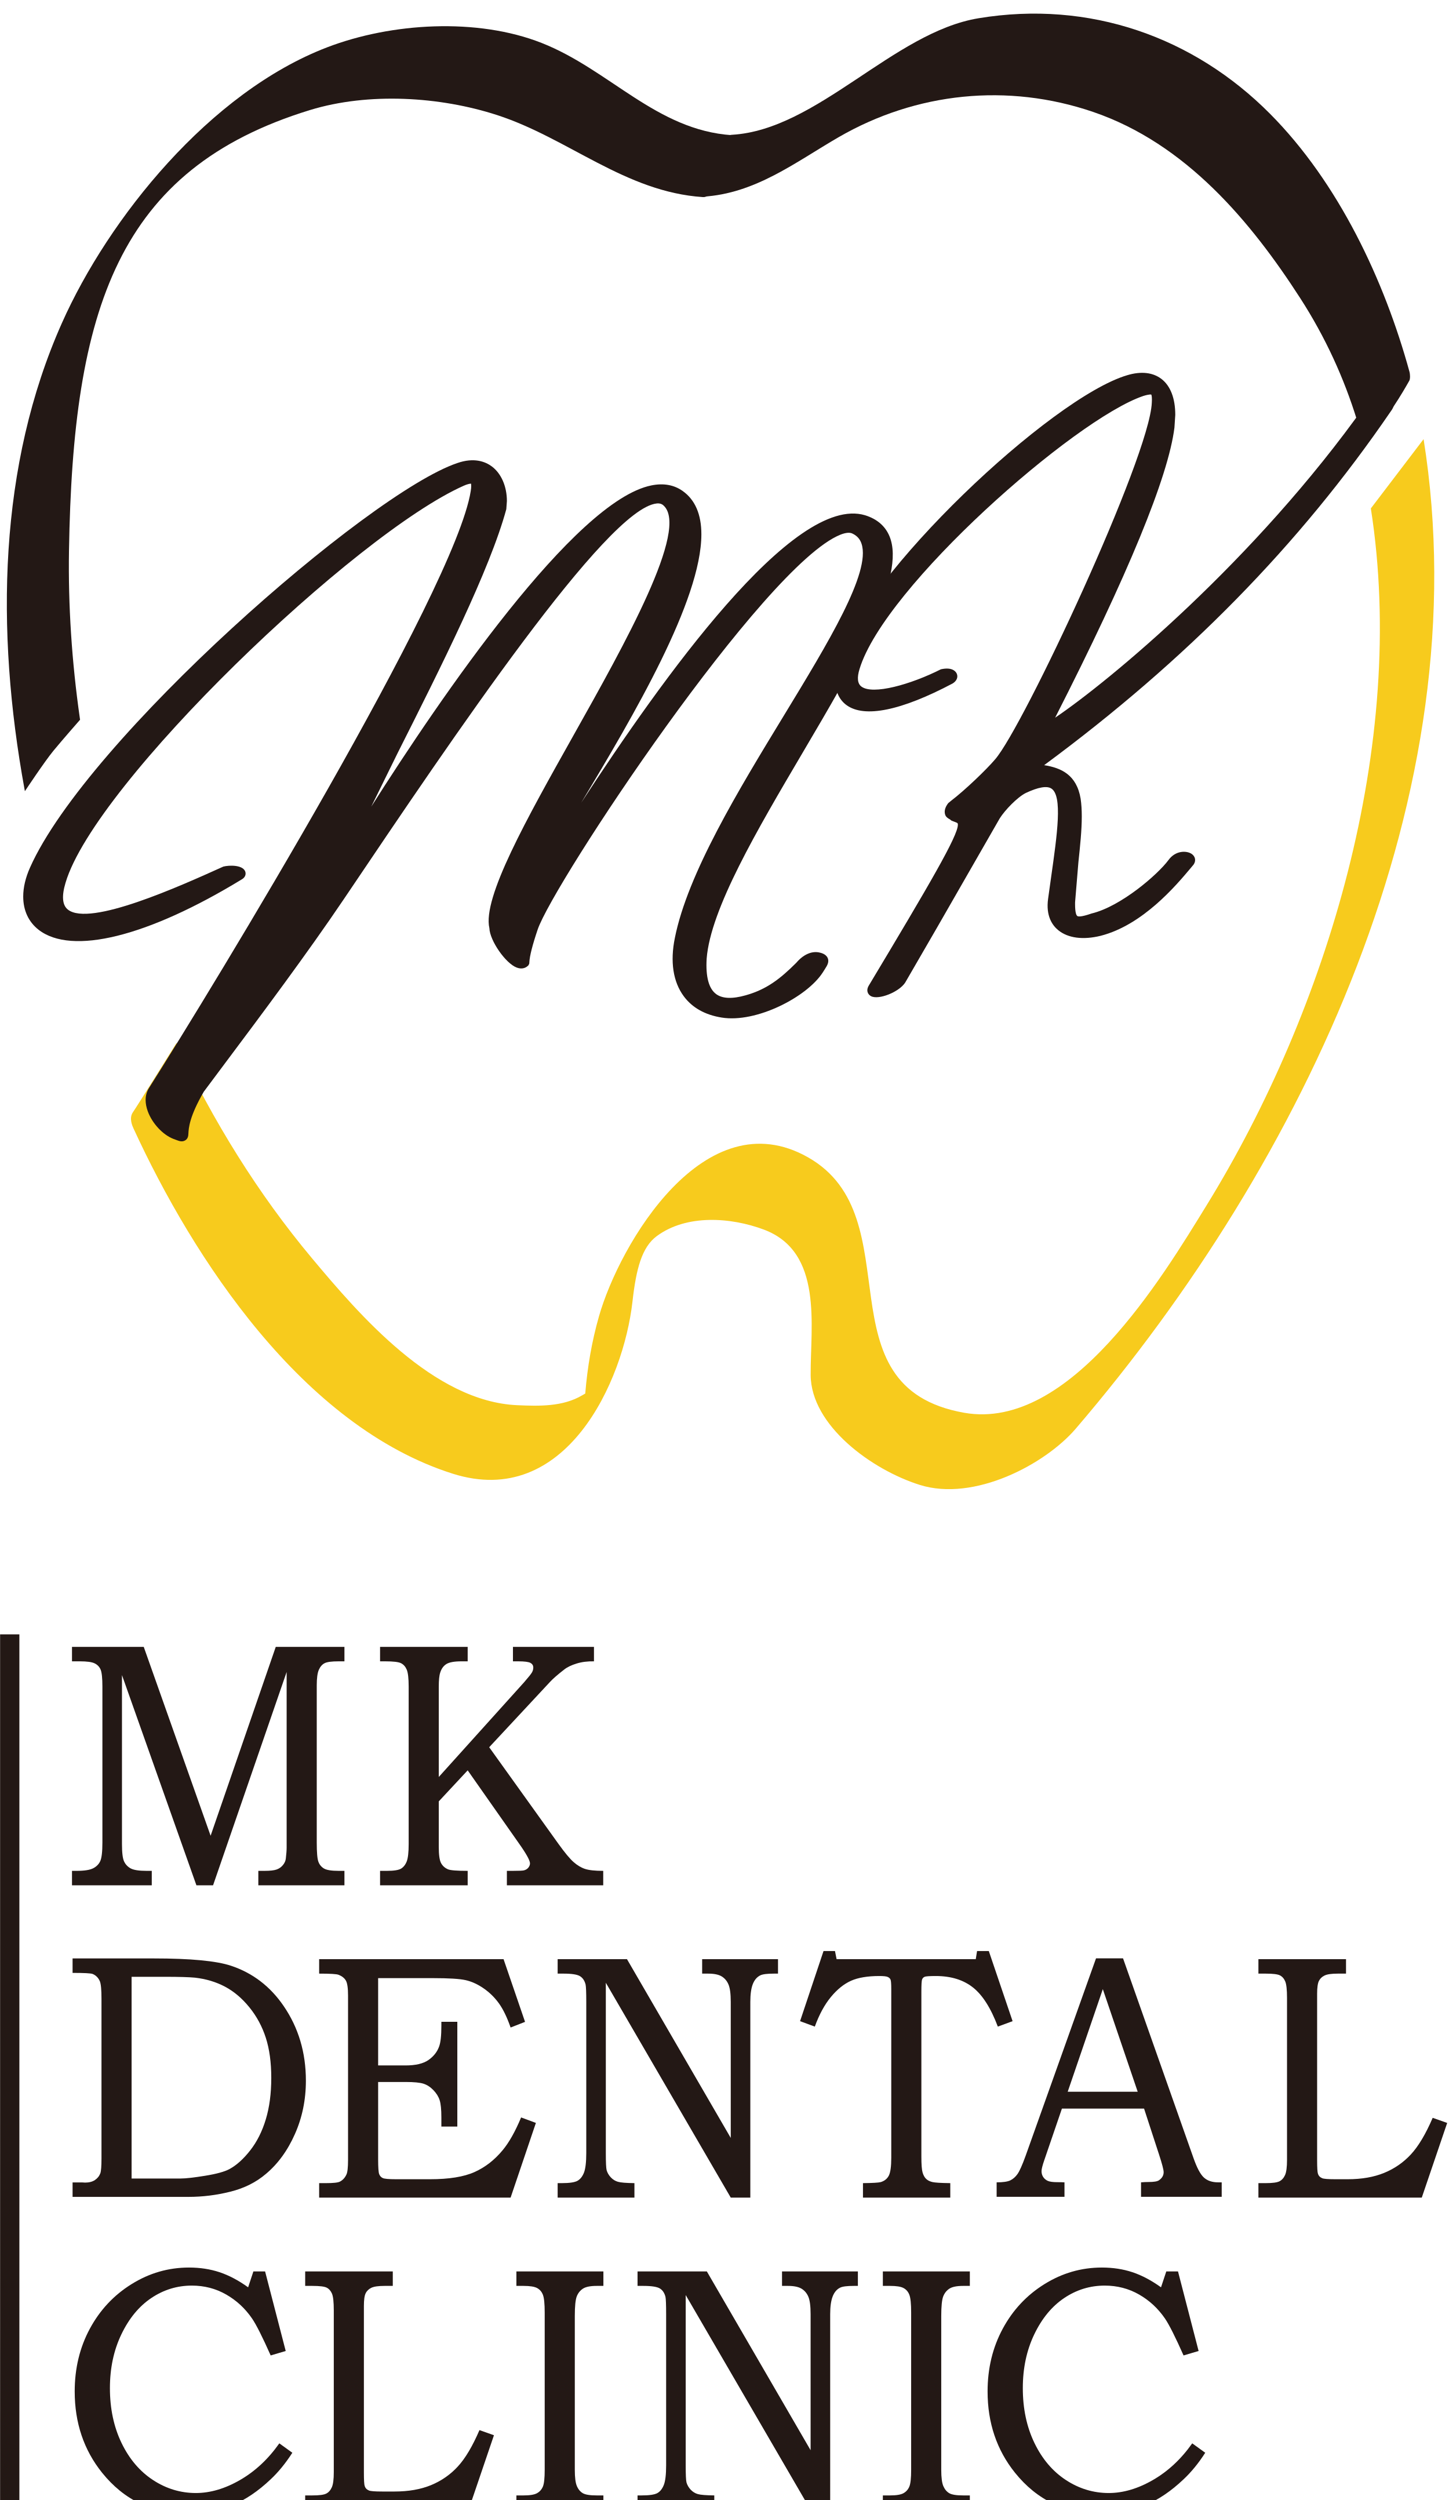
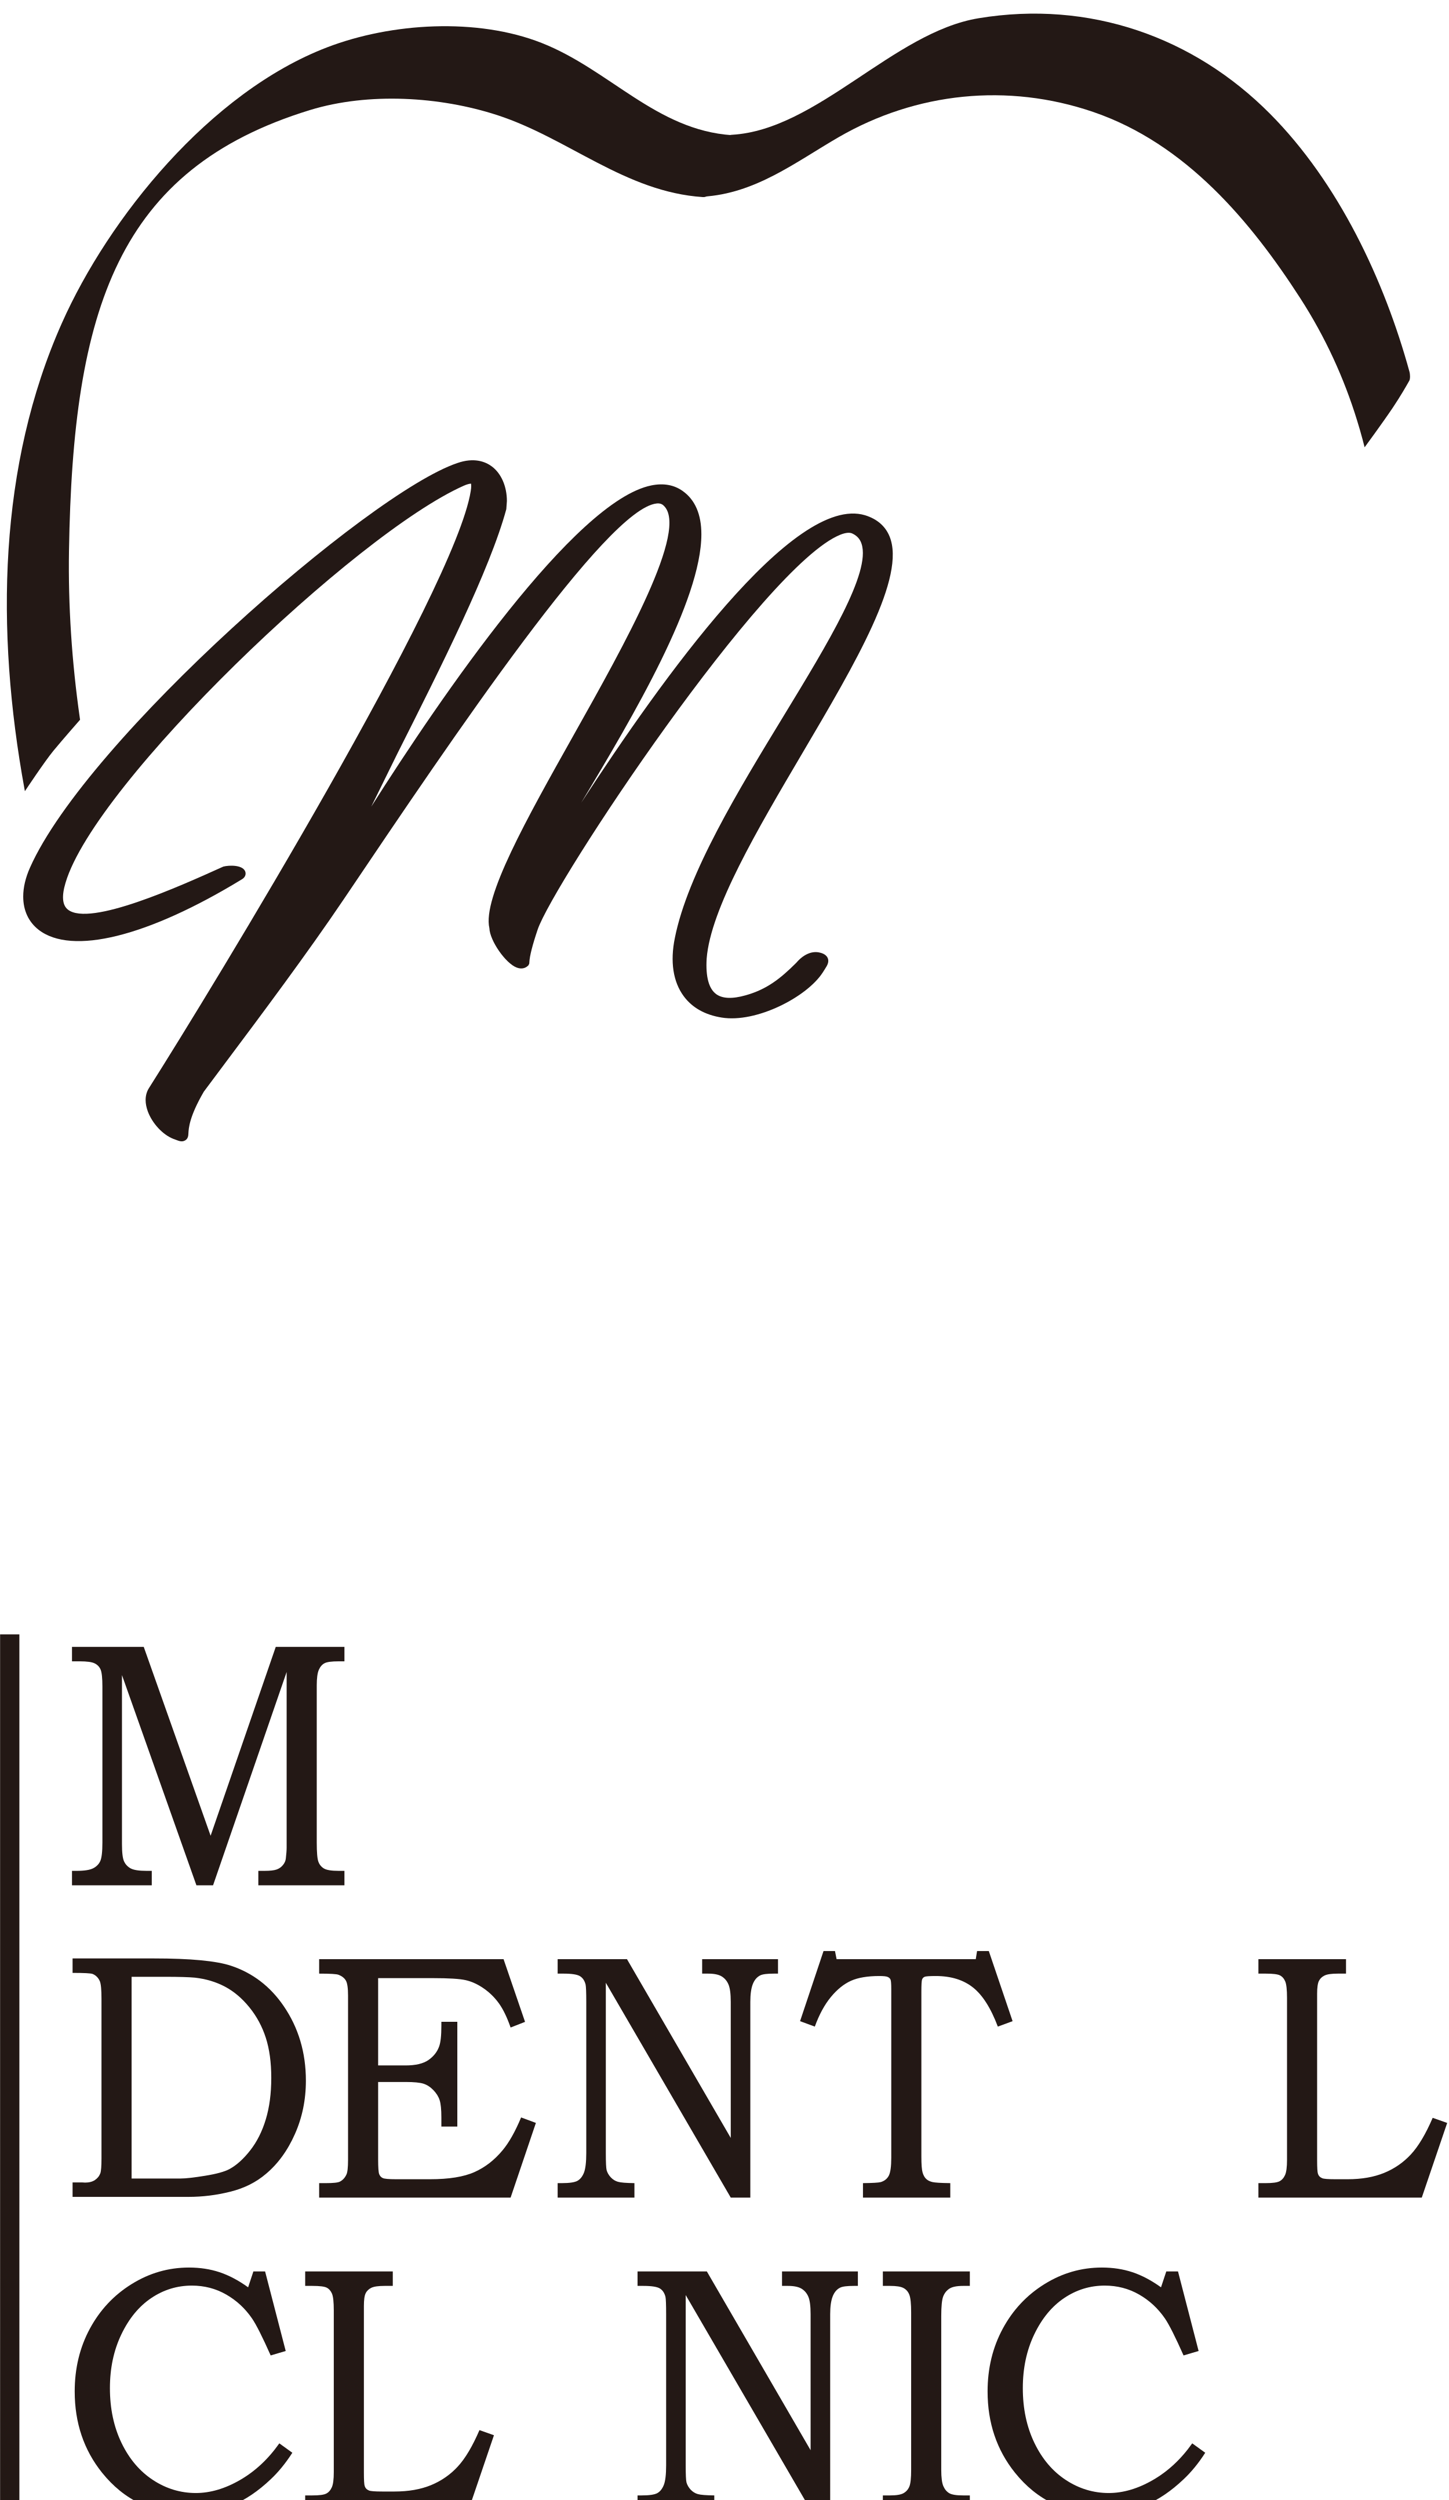
<svg xmlns="http://www.w3.org/2000/svg" width="100%" height="100%" viewBox="0 0 495 854" version="1.1" xml:space="preserve" style="fill-rule:evenodd;clip-rule:evenodd;stroke-linejoin:round;stroke-miterlimit:2;">
  <g transform="matrix(1,0,0,1,-425,-57729)">
    <g transform="matrix(4.167,0,0,4.167,0,0)">
      <g transform="matrix(1,0,0,1,107.894,14008.4)">
        <path d="M0,-19.546L5.882,-19.546L11.364,-4.064L16.705,-19.546L22.335,-19.546L22.335,-18.361L21.86,-18.361C21.287,-18.361 20.903,-18.31 20.705,-18.206C20.506,-18.103 20.35,-17.923 20.235,-17.663C20.122,-17.405 20.065,-16.98 20.065,-16.388L20.065,-3.505C20.065,-2.694 20.11,-2.167 20.203,-1.925C20.295,-1.683 20.449,-1.5 20.665,-1.373C20.88,-1.248 21.278,-1.185 21.86,-1.185L22.335,-1.185L22.335,0L15.276,0L15.276,-1.185L15.783,-1.185C16.237,-1.185 16.567,-1.222 16.777,-1.296C16.985,-1.37 17.158,-1.491 17.296,-1.663C17.434,-1.834 17.512,-2.012 17.53,-2.197C17.574,-2.576 17.597,-2.872 17.597,-3.085L17.597,-17.487L11.565,0L10.2,0L4.097,-17.234L4.097,-3.382C4.097,-2.682 4.154,-2.209 4.269,-1.961C4.384,-1.714 4.563,-1.523 4.807,-1.388C5.05,-1.253 5.486,-1.185 6.115,-1.185L6.54,-1.185L6.54,0L0,0L0,-1.185L0.375,-1.185C1.01,-1.185 1.463,-1.255 1.735,-1.395C2.007,-1.533 2.202,-1.733 2.318,-1.988C2.434,-2.244 2.493,-2.749 2.493,-3.505L2.493,-16.288C2.493,-16.994 2.443,-17.46 2.345,-17.687C2.247,-17.914 2.083,-18.084 1.856,-18.195C1.628,-18.306 1.224,-18.361 0.643,-18.361L0,-18.361L0,-19.546Z" style="fill:rgb(35,24,21);fill-rule:nonzero;" />
      </g>
      <g transform="matrix(1,0,0,1,133.15,14008.4)">
-         <path d="M0,-19.546L7.182,-19.546L7.182,-18.361L6.676,-18.361C6.09,-18.361 5.678,-18.287 5.438,-18.139C5.199,-17.988 5.029,-17.755 4.932,-17.438C4.852,-17.203 4.813,-16.821 4.813,-16.288L4.813,-8.881L11.814,-16.651C12.178,-17.07 12.394,-17.341 12.459,-17.464C12.527,-17.588 12.561,-17.716 12.561,-17.849C12.561,-18.02 12.482,-18.148 12.327,-18.233C12.171,-18.318 11.835,-18.361 11.32,-18.361L10.894,-18.361L10.894,-19.546L17.536,-19.546L17.536,-18.361C17.01,-18.371 16.535,-18.311 16.108,-18.179C15.68,-18.047 15.343,-17.883 15.094,-17.687C14.551,-17.265 14.165,-16.927 13.934,-16.675L8.947,-11.319L14.639,-3.377C15.155,-2.66 15.565,-2.169 15.867,-1.904C16.168,-1.639 16.479,-1.452 16.799,-1.345C17.12,-1.238 17.62,-1.185 18.295,-1.185L18.295,0L10.396,0L10.396,-1.185L10.863,-1.185C11.388,-1.185 11.699,-1.198 11.797,-1.226C11.947,-1.264 12.068,-1.338 12.157,-1.449C12.246,-1.561 12.291,-1.677 12.291,-1.798C12.291,-2.039 11.984,-2.592 11.37,-3.457L7.183,-9.424L4.813,-6.88L4.813,-3.135C4.813,-2.493 4.875,-2.058 4.999,-1.825C5.123,-1.594 5.313,-1.421 5.571,-1.31C5.775,-1.226 6.312,-1.185 7.182,-1.185L7.182,0L0,0L0,-1.185L0.559,-1.185C1.119,-1.185 1.5,-1.243 1.705,-1.358C1.91,-1.477 2.067,-1.669 2.179,-1.941C2.289,-2.211 2.345,-2.691 2.345,-3.382L2.345,-16.288C2.345,-16.97 2.291,-17.435 2.185,-17.682C2.078,-17.93 1.922,-18.105 1.718,-18.207C1.514,-18.311 1.079,-18.361 0.413,-18.361L0,-18.361L0,-19.546Z" style="fill:rgb(35,24,21);fill-rule:nonzero;" />
-       </g>
+         </g>
      <g transform="matrix(1,0,0,1,112.78,14015.9)">
        <path d="M0,16.535L4.03,16.535C4.43,16.535 5.096,16.461 6.026,16.31C6.955,16.161 7.621,15.977 8.021,15.763C8.607,15.444 9.177,14.931 9.729,14.223C10.281,13.517 10.706,12.67 11.004,11.681C11.302,10.693 11.451,9.562 11.451,8.288C11.451,7.024 11.302,5.929 11.004,5.001C10.706,4.074 10.256,3.241 9.656,2.501C9.056,1.761 8.388,1.196 7.654,0.807C6.919,0.418 6.099,0.173 5.191,0.07C4.702,0.024 3.883,0 2.736,0L0,0L0,16.535ZM-4.838,-0.32L-4.838,-1.506L1.8,-1.506C4.839,-1.506 6.958,-1.305 8.157,-0.903C9.926,-0.314 11.361,0.782 12.462,2.389C13.68,4.165 14.289,6.206 14.289,8.514C14.289,10.082 13.989,11.541 13.389,12.89C12.791,14.241 12.001,15.326 11.023,16.148C10.214,16.841 9.242,17.329 8.104,17.613C6.967,17.898 5.821,18.041 4.666,18.041L-4.838,18.041L-4.838,16.855L-4.065,16.855L-3.813,16.87C-3.484,16.87 -3.216,16.8 -3.007,16.661C-2.799,16.522 -2.65,16.337 -2.562,16.105C-2.499,15.93 -2.468,15.521 -2.468,14.882L-2.468,1.802C-2.468,1.061 -2.512,0.584 -2.601,0.368C-2.726,0.078 -2.925,-0.124 -3.2,-0.236C-3.36,-0.292 -3.906,-0.32 -4.838,-0.32" style="fill:rgb(35,24,21);fill-rule:nonzero;" />
      </g>
      <g transform="matrix(1,0,0,1,128.156,14034)">
        <path d="M0,-19.547L15.118,-19.547L16.88,-14.406L15.696,-13.943C15.402,-14.783 15.082,-15.445 14.735,-15.926C14.388,-16.406 13.972,-16.815 13.487,-17.151C13.002,-17.487 12.514,-17.711 12.02,-17.824C11.527,-17.936 10.635,-17.991 9.345,-17.991L4.836,-17.991L4.836,-10.834L7.081,-10.834C7.908,-10.834 8.534,-10.982 8.958,-11.276C9.38,-11.57 9.672,-11.939 9.832,-12.378C9.958,-12.706 10.02,-13.276 10.02,-14.09L10.02,-14.413L11.328,-14.413L11.328,-5.824L10.02,-5.824L10.02,-6.569C10.02,-7.224 9.972,-7.698 9.878,-7.988C9.785,-8.278 9.614,-8.553 9.365,-8.811C9.116,-9.068 8.846,-9.242 8.557,-9.336C8.267,-9.43 7.775,-9.478 7.081,-9.478L4.836,-9.478L4.836,-3.127C4.836,-2.466 4.865,-2.063 4.924,-1.919C4.981,-1.774 5.077,-1.668 5.209,-1.605C5.343,-1.538 5.708,-1.506 6.304,-1.506L9.09,-1.506C10.646,-1.506 11.862,-1.702 12.738,-2.095C13.613,-2.486 14.384,-3.086 15.051,-3.895C15.575,-4.527 16.076,-5.419 16.557,-6.571L17.769,-6.123L15.696,0L0,0L0,-1.186L0.534,-1.186C1.16,-1.186 1.548,-1.227 1.7,-1.31C1.931,-1.428 2.11,-1.62 2.235,-1.888C2.324,-2.07 2.369,-2.47 2.369,-3.085L2.369,-16.561C2.369,-17.171 2.311,-17.579 2.194,-17.784C2.079,-17.991 1.877,-18.151 1.592,-18.264C1.44,-18.329 0.909,-18.361 0,-18.361L0,-19.547Z" style="fill:rgb(35,24,21);fill-rule:nonzero;" />
      </g>
      <g transform="matrix(1,0,0,1,147.708,14034)">
        <path d="M0,-19.547L5.684,-19.547L14.192,-4.891L14.192,-16.042C14.192,-16.708 14.129,-17.186 14.003,-17.476C13.879,-17.767 13.69,-17.985 13.442,-18.137C13.19,-18.287 12.821,-18.361 12.329,-18.361L11.847,-18.361L11.847,-19.547L18.066,-19.547L18.066,-18.361L17.734,-18.361C17.186,-18.361 16.813,-18.316 16.619,-18.221C16.345,-18.089 16.139,-17.851 16.001,-17.505C15.864,-17.157 15.796,-16.67 15.796,-16.042L15.796,0L14.192,0L3.95,-17.612L3.95,-3.652C3.95,-2.881 3.972,-2.412 4.017,-2.244C4.079,-2.031 4.192,-1.836 4.358,-1.659C4.523,-1.482 4.718,-1.361 4.94,-1.297C5.164,-1.231 5.616,-1.194 6.295,-1.186L6.295,0L0,0L0,-1.186L0.334,-1.186C0.974,-1.186 1.405,-1.25 1.632,-1.38C1.859,-1.51 2.035,-1.734 2.159,-2.05C2.282,-2.365 2.347,-2.9 2.347,-3.652L2.347,-16.042C2.347,-16.82 2.327,-17.293 2.292,-17.462C2.212,-17.781 2.059,-18.011 1.833,-18.151C1.606,-18.291 1.155,-18.361 0.481,-18.361L0,-18.361L0,-19.547Z" style="fill:rgb(35,24,21);fill-rule:nonzero;" />
      </g>
      <g transform="matrix(1,0,0,1,169.506,14034)">
        <path d="M0,-20.213L0.938,-20.213L1.071,-19.547L12.48,-19.547L12.587,-20.213L13.549,-20.213L15.499,-14.463L14.289,-14.018C13.712,-15.545 13.03,-16.616 12.24,-17.235C11.451,-17.855 10.439,-18.164 9.206,-18.164C8.691,-18.164 8.385,-18.143 8.287,-18.101C8.19,-18.059 8.121,-17.986 8.08,-17.884C8.041,-17.781 8.021,-17.455 8.021,-16.905L8.021,-3.358C8.021,-2.712 8.055,-2.277 8.121,-2.054C8.188,-1.829 8.285,-1.656 8.41,-1.535C8.534,-1.414 8.706,-1.328 8.925,-1.275C9.144,-1.225 9.632,-1.194 10.391,-1.186L10.391,0L3.233,0L3.233,-1.186C4.023,-1.194 4.509,-1.223 4.686,-1.27C4.997,-1.363 5.219,-1.542 5.354,-1.806C5.486,-2.067 5.553,-2.553 5.553,-3.258L5.553,-17.087C5.553,-17.517 5.533,-17.777 5.493,-17.87C5.453,-17.964 5.378,-18.035 5.266,-18.087C5.154,-18.139 4.926,-18.164 4.58,-18.164C3.611,-18.164 2.835,-18.034 2.252,-17.774C1.67,-17.513 1.12,-17.071 0.605,-16.447C0.09,-15.824 -0.352,-15.014 -0.715,-14.018L-1.924,-14.463L0,-20.213Z" style="fill:rgb(35,24,21);fill-rule:nonzero;" />
      </g>
      <g transform="matrix(1,0,0,1,189.524,14023)">
-         <path d="M0,2.321L5.737,2.321L2.878,-6.089L0,2.321ZM2.321,-8.613L4.536,-8.613L10.304,7.736C10.588,8.55 10.874,9.09 11.163,9.354C11.452,9.618 11.841,9.749 12.331,9.749L12.624,9.749L12.624,10.934L6.011,10.934L6.011,9.749C6.224,9.731 6.433,9.721 6.638,9.721C7.063,9.721 7.344,9.675 7.478,9.582C7.735,9.406 7.865,9.183 7.865,8.914C7.865,8.719 7.739,8.241 7.491,7.479L6.259,3.703L-0.474,3.703L-1.919,7.926C-2.07,8.363 -2.146,8.664 -2.146,8.831C-2.146,9.016 -2.099,9.179 -2.005,9.318C-1.912,9.458 -1.784,9.561 -1.626,9.632C-1.465,9.701 -1.206,9.735 -0.853,9.735C-0.611,9.735 -0.415,9.74 -0.265,9.749L-0.265,10.934L-5.827,10.934L-5.827,9.749C-5.312,9.749 -4.94,9.696 -4.714,9.591C-4.486,9.482 -4.288,9.31 -4.12,9.074C-3.951,8.838 -3.728,8.338 -3.452,7.577L2.321,-8.613Z" style="fill:rgb(35,24,21);fill-rule:nonzero;" />
-       </g>
+         </g>
      <g transform="matrix(1,0,0,1,205.158,14034)">
        <path d="M0,-19.547L7.182,-19.547L7.182,-18.361L6.516,-18.361C6.002,-18.361 5.639,-18.311 5.425,-18.207C5.211,-18.105 5.057,-17.955 4.959,-17.76C4.862,-17.564 4.813,-17.213 4.813,-16.709L4.813,-3.075C4.813,-2.449 4.836,-2.076 4.881,-1.953C4.934,-1.786 5.049,-1.664 5.229,-1.59C5.354,-1.533 5.715,-1.506 6.313,-1.506L7.318,-1.506C8.471,-1.506 9.471,-1.681 10.318,-2.03C11.168,-2.38 11.898,-2.888 12.512,-3.555C13.126,-4.221 13.718,-5.216 14.287,-6.54L15.475,-6.12L13.393,0L0,0L0,-1.186L0.586,-1.186C1.155,-1.186 1.537,-1.236 1.732,-1.34C1.928,-1.443 2.079,-1.614 2.186,-1.854C2.291,-2.093 2.345,-2.503 2.345,-3.085L2.345,-16.362C2.345,-17.038 2.296,-17.491 2.198,-17.721C2.102,-17.951 1.958,-18.115 1.771,-18.214C1.585,-18.313 1.191,-18.361 0.586,-18.361L0,-18.361L0,-19.547Z" style="fill:rgb(35,24,21);fill-rule:nonzero;" />
      </g>
      <g transform="matrix(1,0,0,1,122.765,14059.6)">
        <path d="M0,-19.547L0.96,-19.547L2.65,-13.026L1.417,-12.661C0.749,-14.163 0.242,-15.172 -0.106,-15.684C-0.675,-16.516 -1.385,-17.173 -2.236,-17.658C-3.085,-18.144 -4.022,-18.387 -5.046,-18.387C-6.248,-18.387 -7.354,-18.048 -8.364,-17.371C-9.375,-16.694 -10.193,-15.702 -10.821,-14.395C-11.449,-13.088 -11.762,-11.616 -11.762,-9.983C-11.762,-8.302 -11.444,-6.803 -10.809,-5.486C-10.173,-4.17 -9.312,-3.156 -8.227,-2.446C-7.142,-1.736 -5.972,-1.383 -4.719,-1.383C-3.535,-1.383 -2.325,-1.738 -1.089,-2.453C0.147,-3.167 1.219,-4.168 2.126,-5.455L3.193,-4.684C2.642,-3.824 2.046,-3.095 1.406,-2.497C0.391,-1.534 -0.663,-0.823 -1.758,-0.366C-2.853,0.091 -4.053,0.32 -5.361,0.32C-8.252,0.32 -10.602,-0.804 -12.408,-3.052C-13.902,-4.916 -14.649,-7.136 -14.649,-9.71C-14.649,-11.605 -14.235,-13.318 -13.408,-14.853C-12.581,-16.386 -11.439,-17.607 -9.983,-18.51C-8.529,-19.416 -6.96,-19.867 -5.278,-19.867C-4.379,-19.867 -3.544,-19.739 -2.775,-19.484C-2.005,-19.228 -1.224,-18.816 -0.432,-18.246L0,-19.547Z" style="fill:rgb(35,24,21);fill-rule:nonzero;" />
      </g>
      <g transform="matrix(1,0,0,1,127.011,14059.6)">
        <path d="M0,-19.547L7.182,-19.547L7.182,-18.362L6.517,-18.362C6.001,-18.362 5.637,-18.311 5.424,-18.207C5.212,-18.105 5.056,-17.956 4.959,-17.759C4.86,-17.564 4.813,-17.213 4.813,-16.709L4.813,-3.075C4.813,-2.449 4.835,-2.075 4.88,-1.954C4.933,-1.786 5.049,-1.664 5.229,-1.59C5.353,-1.534 5.715,-1.506 6.313,-1.506L7.318,-1.506C8.47,-1.506 9.47,-1.68 10.319,-2.03C11.167,-2.38 11.898,-2.888 12.512,-3.555C13.126,-4.221 13.717,-5.215 14.287,-6.54L15.475,-6.119L13.393,0L0,0L0,-1.186L0.586,-1.186C1.155,-1.186 1.536,-1.235 1.732,-1.339C1.928,-1.443 2.078,-1.614 2.185,-1.854C2.292,-2.093 2.345,-2.504 2.345,-3.085L2.345,-16.363C2.345,-17.038 2.295,-17.492 2.199,-17.722C2.1,-17.952 1.959,-18.115 1.772,-18.214C1.585,-18.313 1.19,-18.362 0.586,-18.362L0,-18.362L0,-19.547Z" style="fill:rgb(35,24,21);fill-rule:nonzero;" />
      </g>
      <g transform="matrix(1,0,0,1,144.327,14059.6)">
-         <path d="M0,-19.547L7.132,-19.547L7.132,-18.362L6.583,-18.362C6.064,-18.362 5.689,-18.287 5.458,-18.138C5.226,-17.987 5.056,-17.775 4.948,-17.5C4.841,-17.224 4.788,-16.689 4.788,-15.894L4.788,-3.283C4.788,-2.652 4.845,-2.206 4.962,-1.943C5.077,-1.679 5.24,-1.486 5.45,-1.365C5.66,-1.245 6.038,-1.186 6.583,-1.186L7.132,-1.186L7.132,0L0,0L0,-1.186L0.586,-1.186C1.11,-1.186 1.482,-1.247 1.7,-1.373C1.917,-1.497 2.075,-1.679 2.173,-1.914C2.271,-2.151 2.32,-2.606 2.32,-3.283L2.32,-16.165C2.32,-16.893 2.271,-17.382 2.173,-17.633C2.075,-17.883 1.917,-18.067 1.7,-18.185C1.482,-18.303 1.11,-18.362 0.586,-18.362L0,-18.362L0,-19.547Z" style="fill:rgb(35,24,21);fill-rule:nonzero;" />
-       </g>
+         </g>
      <g transform="matrix(1,0,0,1,154.258,14059.6)">
        <path d="M0,-19.547L5.682,-19.547L14.188,-4.891L14.188,-16.042C14.188,-16.708 14.127,-17.186 14.002,-17.477C13.877,-17.767 13.689,-17.986 13.439,-18.137C13.189,-18.286 12.818,-18.362 12.328,-18.362L11.845,-18.362L11.845,-19.547L18.064,-19.547L18.064,-18.362L17.732,-18.362C17.184,-18.362 16.811,-18.316 16.617,-18.222C16.342,-18.09 16.137,-17.852 16,-17.505C15.862,-17.157 15.793,-16.669 15.793,-16.042L15.793,0L14.188,0L3.948,-17.612L3.948,-3.652C3.948,-2.881 3.97,-2.412 4.015,-2.244C4.078,-2.03 4.191,-1.836 4.355,-1.658C4.521,-1.483 4.715,-1.36 4.939,-1.296C5.162,-1.231 5.613,-1.194 6.292,-1.186L6.292,0L0,0L0,-1.186L0.332,-1.186C0.971,-1.186 1.404,-1.25 1.632,-1.38C1.857,-1.511 2.032,-1.733 2.156,-2.049C2.281,-2.365 2.344,-2.901 2.344,-3.652L2.344,-16.042C2.344,-16.819 2.326,-17.293 2.29,-17.463C2.209,-17.78 2.057,-18.011 1.831,-18.151C1.604,-18.29 1.154,-18.362 0.479,-18.362L0,-18.362L0,-19.547Z" style="fill:rgb(35,24,21);fill-rule:nonzero;" />
      </g>
      <g transform="matrix(1,0,0,1,174.369,14059.6)">
        <path d="M0,-19.547L7.132,-19.547L7.132,-18.362L6.583,-18.362C6.064,-18.362 5.689,-18.287 5.457,-18.138C5.226,-17.987 5.057,-17.775 4.948,-17.5C4.842,-17.224 4.787,-16.689 4.787,-15.894L4.787,-3.283C4.787,-2.652 4.846,-2.206 4.961,-1.943C5.078,-1.679 5.24,-1.486 5.45,-1.365C5.66,-1.245 6.037,-1.186 6.583,-1.186L7.132,-1.186L7.132,0L0,0L0,-1.186L0.586,-1.186C1.111,-1.186 1.482,-1.247 1.699,-1.373C1.917,-1.497 2.076,-1.679 2.172,-1.914C2.271,-2.151 2.32,-2.606 2.32,-3.283L2.32,-16.165C2.32,-16.893 2.271,-17.382 2.172,-17.633C2.076,-17.883 1.917,-18.067 1.699,-18.185C1.482,-18.303 1.111,-18.362 0.586,-18.362L0,-18.362L0,-19.547Z" style="fill:rgb(35,24,21);fill-rule:nonzero;" />
      </g>
      <g transform="matrix(1,0,0,1,197.605,14059.6)">
        <path d="M0,-19.547L0.961,-19.547L2.65,-13.026L1.416,-12.661C0.748,-14.163 0.242,-15.172 -0.105,-15.684C-0.676,-16.516 -1.385,-17.173 -2.235,-17.658C-3.085,-18.144 -4.023,-18.387 -5.047,-18.387C-6.248,-18.387 -7.354,-18.048 -8.363,-17.371C-9.375,-16.694 -10.193,-15.702 -10.821,-14.395C-11.449,-13.088 -11.762,-11.616 -11.762,-9.983C-11.762,-8.302 -11.445,-6.803 -10.809,-5.486C-10.174,-4.17 -9.312,-3.156 -8.227,-2.446C-7.142,-1.736 -5.973,-1.383 -4.719,-1.383C-3.535,-1.383 -2.325,-1.738 -1.089,-2.453C0.147,-3.167 1.219,-4.168 2.127,-5.455L3.193,-4.684C2.643,-3.824 2.046,-3.095 1.405,-2.497C0.391,-1.534 -0.663,-0.823 -1.758,-0.366C-2.853,0.091 -4.053,0.32 -5.361,0.32C-8.252,0.32 -10.602,-0.804 -12.408,-3.052C-13.902,-4.916 -14.65,-7.136 -14.65,-9.71C-14.65,-11.605 -14.235,-13.318 -13.408,-14.853C-12.582,-16.386 -11.439,-17.607 -9.984,-18.51C-8.528,-19.416 -6.96,-19.867 -5.279,-19.867C-4.379,-19.867 -3.545,-19.739 -2.775,-19.484C-2.006,-19.228 -1.225,-18.816 -0.432,-18.246L0,-19.547Z" style="fill:rgb(35,24,21);fill-rule:nonzero;" />
      </g>
      <g transform="matrix(1,0,0,1,216.18,13857.1)">
        <path d="M0,30.163C0.618,29.242 1.117,28.369 1.35,27.955C1.439,27.793 1.408,27.4 1.368,27.251C-0.693,19.731 -4.45,11.736 -10.067,6.082C-16.316,-0.209 -24.854,-3.257 -33.963,-1.753C-40.956,-0.6 -47.17,7.395 -54.184,7.801C-55.914,7.899 -55.753,12.828 -56.568,12.875C-52.264,12.628 -48.975,10.045 -45.434,7.996C-39.07,4.314 -31.568,3.536 -24.566,5.929C-16.956,8.529 -11.625,14.939 -7.586,21.206C-5.53,24.396 -4.003,27.746 -2.936,31.208C-2.774,31.726 -2.625,32.246 -2.485,32.768C-2.429,32.986 -2.371,33.202 -2.316,33.42C-2.316,33.42 -0.858,31.439 0,30.163" style="fill:rgb(35,24,21);fill-rule:nonzero;" />
      </g>
      <g transform="matrix(1,0,0,1,214.375,13971.9)">
-         <path d="M0,-76.371C3.026,-57.02 -3.578,-35.297 -13.465,-19.244C-17.055,-13.414 -24.65,-0.708 -33.332,-2.236C-45.305,-4.346 -37.475,-18.25 -46.131,-23.171C-54.596,-27.987 -61.596,-16.064 -63.281,-10.136C-63.873,-8.058 -64.223,-5.986 -64.401,-3.843C-64.572,-1.815 -62.072,-5.209 -64.643,-3.674C-66.236,-2.723 -68.191,-2.779 -69.971,-2.857C-76.834,-3.154 -82.938,-10.278 -86.813,-14.911C-91.216,-20.175 -94.931,-26.161 -97.916,-32.541C-97.916,-32.541 -101.14,-27.369 -101.485,-26.875C-101.83,-26.381 -101.521,-25.727 -101.438,-25.543C-96.544,-14.898 -87.577,-1.134 -75.254,2.762C-66.025,5.678 -61.272,-4.764 -60.531,-11.362C-60.229,-14.057 -59.756,-15.816 -58.545,-16.715C-56.096,-18.531 -52.465,-18.261 -49.775,-17.258C-44.869,-15.431 -45.95,-9.369 -45.924,-5.329C-45.897,-1.179 -40.9,2.445 -36.977,3.677C-32.523,5.076 -26.703,1.997 -24.192,-0.933C-5.361,-22.918 8.947,-53.086 4.324,-82.049" style="fill:rgb(247,203,29);fill-rule:nonzero;" />
-       </g>
+         </g>
      <g transform="matrix(1,0,0,1,106.369,13858.6)">
        <path d="M0,56.798C0.735,55.906 2.187,54.252 2.187,54.252C2.181,54.214 2.175,54.177 2.17,54.138C1.507,49.501 1.206,44.883 1.279,40.389C1.598,20.626 5.235,9.115 21.04,4.272C25.847,2.8 31.709,3.166 36.39,4.689C42.221,6.586 46.876,10.985 53.242,11.408C54.74,11.509 55.107,6.3 55.627,6.334C49.434,5.923 45.603,0.972 40.033,-1.225C34.741,-3.313 27.709,-2.886 22.451,-0.872C12.825,2.812 4.527,13.132 0.7,21.728C-4.495,33.387 -4.754,46.885 -2.366,59.951C-2.357,60.004 -2.347,60.059 -2.337,60.111C-2.337,60.111 -0.733,57.69 0,56.798" style="fill:rgb(35,24,21);fill-rule:nonzero;" />
      </g>
      <g transform="matrix(1,0,0,1,139.476,13947)">
        <path d="M0,-55.187C-7.289,-52.722 -30.332,-32.551 -35.018,-22.041C-35.391,-21.207 -35.581,-20.404 -35.581,-19.652C-35.581,-18.518 -35.146,-17.579 -34.325,-16.935C-31.607,-14.811 -25.37,-16.356 -17.639,-21.076C-17.341,-21.256 -17.301,-21.541 -17.395,-21.744C-17.634,-22.25 -18.669,-22.234 -19.17,-22.112C-22.775,-20.486 -30.115,-17.166 -31.917,-18.583C-32.377,-18.946 -32.442,-19.69 -32.108,-20.794C-29.683,-28.971 -8.332,-49.41 0.555,-53.34C0.977,-53.52 1.119,-53.499 1.137,-53.496C1.135,-53.496 1.134,-53.496 1.134,-53.49C1.134,-53.469 1.145,-53.413 1.145,-53.304C1.145,-53.209 1.137,-53.078 1.107,-52.894C-0.159,-44.828 -20.036,-12.218 -25.289,-3.927C-25.46,-3.646 -25.546,-3.325 -25.546,-2.975C-25.546,-2.68 -25.486,-2.369 -25.366,-2.041C-24.998,-1.046 -24.132,-0.121 -23.262,0.215C-23.253,0.217 -23.053,0.292 -23.053,0.292C-22.786,0.394 -22.554,0.483 -22.304,0.335C-22.06,0.189 -22.046,-0.053 -22.038,-0.248C-22.016,-0.657 -21.966,-1.612 -20.774,-3.66C-20.772,-3.66 -18.939,-6.118 -18.939,-6.118C-16.125,-9.876 -12.27,-15.029 -9.29,-19.451C-0.199,-32.944 12.247,-51.42 16.341,-51.875C16.581,-51.901 16.761,-51.85 16.907,-51.717C19.039,-49.803 13.755,-40.391 9.509,-32.828C5.675,-25.999 2.056,-19.553 2.636,-17.062C2.67,-16.047 3.955,-14.179 4.882,-13.83C5.358,-13.649 5.662,-13.857 5.768,-13.955L5.836,-14.014L5.907,-14.163L5.911,-14.251C5.935,-14.772 6.165,-15.678 6.595,-16.95C7.872,-20.73 25.155,-46.821 31.412,-49.317C31.829,-49.483 32.163,-49.518 32.38,-49.418C32.775,-49.235 33.019,-48.964 33.148,-48.567C33.916,-46.215 30.433,-40.495 26.746,-34.437C23.065,-28.393 18.892,-21.541 17.841,-16.26C17.444,-14.315 17.696,-12.662 18.571,-11.481C19.267,-10.541 20.312,-9.953 21.678,-9.734C24.513,-9.269 28.679,-11.418 29.974,-13.442C29.978,-13.446 30.146,-13.715 30.146,-13.715C30.319,-13.984 30.519,-14.293 30.367,-14.624C30.213,-14.96 29.802,-15.044 29.646,-15.076C29.028,-15.194 28.355,-14.882 27.8,-14.228C26.476,-12.906 25.364,-12.04 23.644,-11.558C22.547,-11.248 21.735,-11.282 21.229,-11.656C20.623,-12.102 20.36,-13.079 20.448,-14.561C20.761,-18.625 24.594,-25.128 28.3,-31.416C32.683,-38.852 36.821,-45.874 35.434,-49.196C35.085,-50.03 34.413,-50.607 33.437,-50.91C27.568,-52.679 16.761,-37.46 10.162,-27.341C14.488,-34.539 20.015,-43.933 20.015,-49.35C20.015,-50.986 19.499,-52.18 18.481,-52.9C17.771,-53.404 16.909,-53.557 15.923,-53.358C9.622,-52.098 -1.375,-35.968 -7.048,-27.024C-5.962,-29.226 -4.876,-31.437 -4.876,-31.437C-1.333,-38.473 2.676,-46.441 4.023,-51.407C4.029,-51.433 4.072,-52.072 4.072,-52.072C4.072,-53.279 3.607,-54.341 2.829,-54.918C2.301,-55.307 1.383,-55.67 0,-55.187" style="fill:rgb(35,24,21);fill-rule:nonzero;" />
      </g>
      <g transform="matrix(1,0,0,1,194.402,13935.5)">
-         <path d="M0,-50.89C-6.229,-49.055 -21.682,-34.5 -23.696,-27.448C-23.861,-26.896 -23.943,-26.382 -23.943,-25.92C-23.943,-25.013 -23.623,-24.295 -23.016,-23.85C-21.549,-22.773 -18.537,-23.386 -14.309,-25.623C-13.975,-25.827 -13.846,-26.148 -13.977,-26.432C-14.039,-26.57 -14.316,-26.999 -15.275,-26.783C-17.771,-25.525 -20.855,-24.664 -21.791,-25.367C-22.111,-25.608 -22.164,-26.091 -21.946,-26.8C-19.9,-33.575 -4.303,-47.287 1.316,-49.188C1.844,-49.351 1.969,-49.305 1.973,-49.301C1.973,-49.301 2.025,-49.221 2.025,-48.889C2.025,-48.818 2.023,-48.735 2.016,-48.637C1.834,-44.181 -8.521,-22.034 -10.838,-19.391C-11.537,-18.567 -13.303,-16.869 -14.45,-15.996C-14.463,-15.987 -14.668,-15.816 -14.668,-15.816C-14.865,-15.567 -14.962,-15.32 -14.962,-15.096C-14.962,-15.016 -14.949,-14.935 -14.924,-14.862C-14.863,-14.673 -14.691,-14.559 -14.507,-14.465C-14.486,-14.442 -14.471,-14.416 -14.439,-14.398C-14.429,-14.395 -14.429,-14.381 -14.418,-14.377C-14.418,-14.377 -14.423,-14.391 -14.424,-14.392C-14.373,-14.369 -14.322,-14.342 -14.262,-14.321C-14.107,-14.266 -13.921,-14.2 -13.901,-14.151C-13.889,-14.122 -13.883,-14.083 -13.883,-14.037C-13.883,-13.127 -16.193,-9.179 -21.206,-0.822C-21.273,-0.697 -21.305,-0.581 -21.305,-0.476C-21.305,-0.251 -21.171,-0.076 -21.001,0.014C-20.374,0.342 -18.701,-0.326 -18.201,-1.102C-18.195,-1.112 -15.552,-5.677 -15.552,-5.677L-10.45,-14.564C-10.021,-15.244 -9.021,-16.28 -8.33,-16.637C-7.295,-17.124 -6.58,-17.25 -6.211,-17.003C-5.295,-16.395 -5.733,-13.301 -6.242,-9.719L-6.486,-7.969C-6.68,-6.571 -6.145,-5.801 -5.662,-5.403C-4.862,-4.744 -3.622,-4.579 -2.167,-4.939C1.282,-5.825 4.002,-9.061 5.165,-10.442L5.443,-10.775C5.668,-11.101 5.578,-11.471 5.247,-11.673C4.83,-11.925 3.949,-11.931 3.38,-11.143C2.502,-9.958 -0.523,-7.334 -2.932,-6.762C-3.801,-6.457 -4.029,-6.515 -4.086,-6.555C-4.16,-6.602 -4.275,-6.796 -4.275,-7.536C-4.275,-7.585 -4.275,-7.638 -4.273,-7.694L-4.001,-10.973C-3.86,-12.305 -3.725,-13.583 -3.725,-14.724C-3.725,-15.239 -3.752,-15.725 -3.819,-16.175C-4.145,-18.129 -5.403,-18.703 -6.811,-18.924C4.835,-27.519 14.142,-37.007 21.605,-47.926C21.802,-48.183 21.866,-48.399 21.866,-48.573C21.866,-48.695 21.836,-48.797 21.793,-48.876C21.67,-49.116 21.406,-49.262 21.07,-49.274C20.576,-49.294 19.893,-49.024 19.539,-48.472C10.465,-35.67 -1.556,-25.753 -5.908,-22.817C0.065,-34.54 3.365,-42.552 3.871,-46.59L3.94,-47.635C3.94,-48.992 3.549,-50.008 2.813,-50.58C2.106,-51.124 1.134,-51.232 0,-50.89" style="fill:rgb(35,24,21);fill-rule:nonzero;" />
-       </g>
+         </g>
      <g transform="matrix(1,0,0,1,0,13647.6)">
        <rect x="102" y="340.228" width="1.58" height="71.898" style="fill:rgb(35,24,21);" />
      </g>
    </g>
  </g>
</svg>